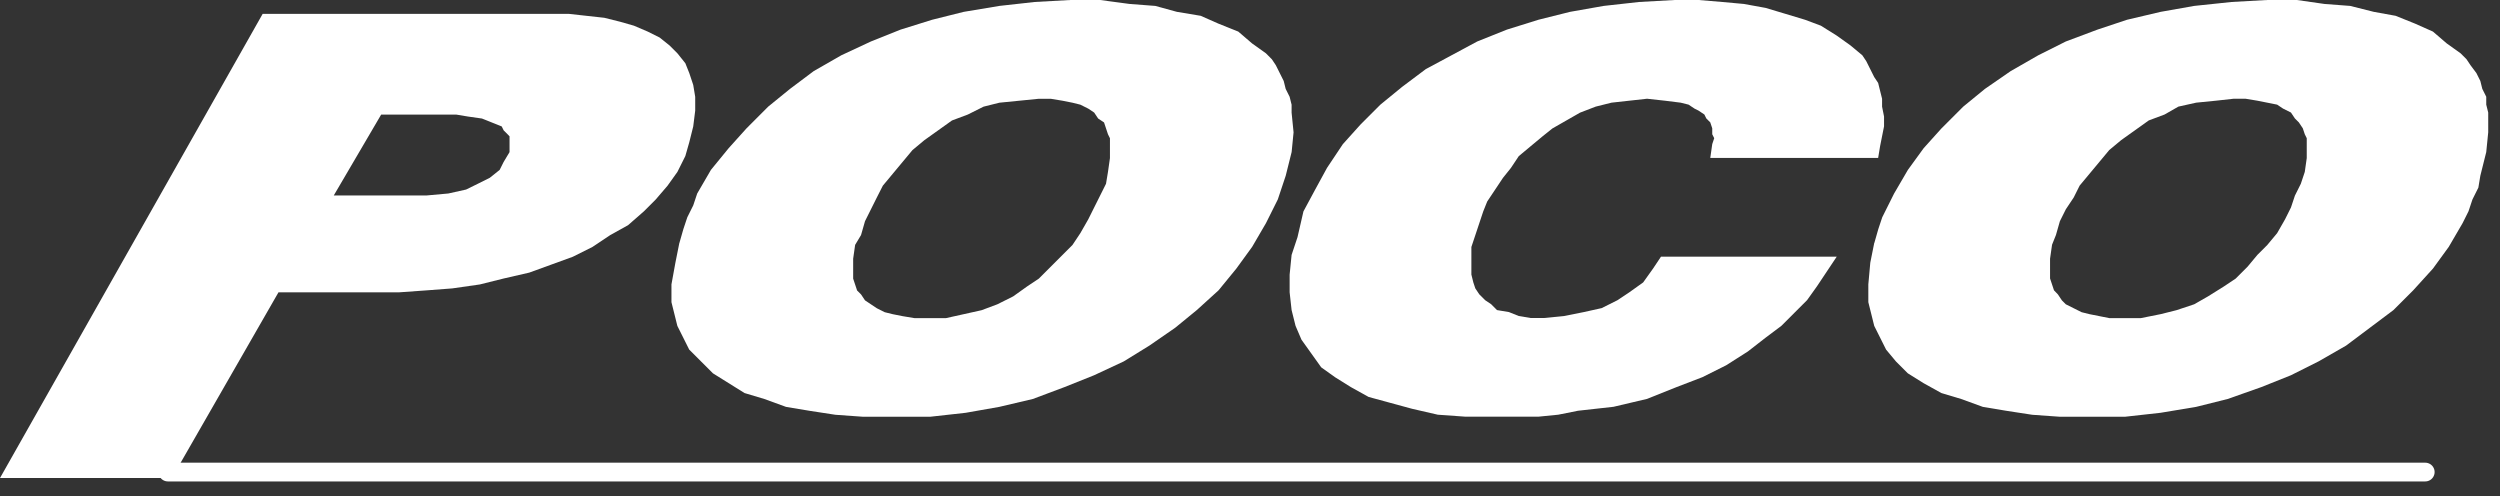
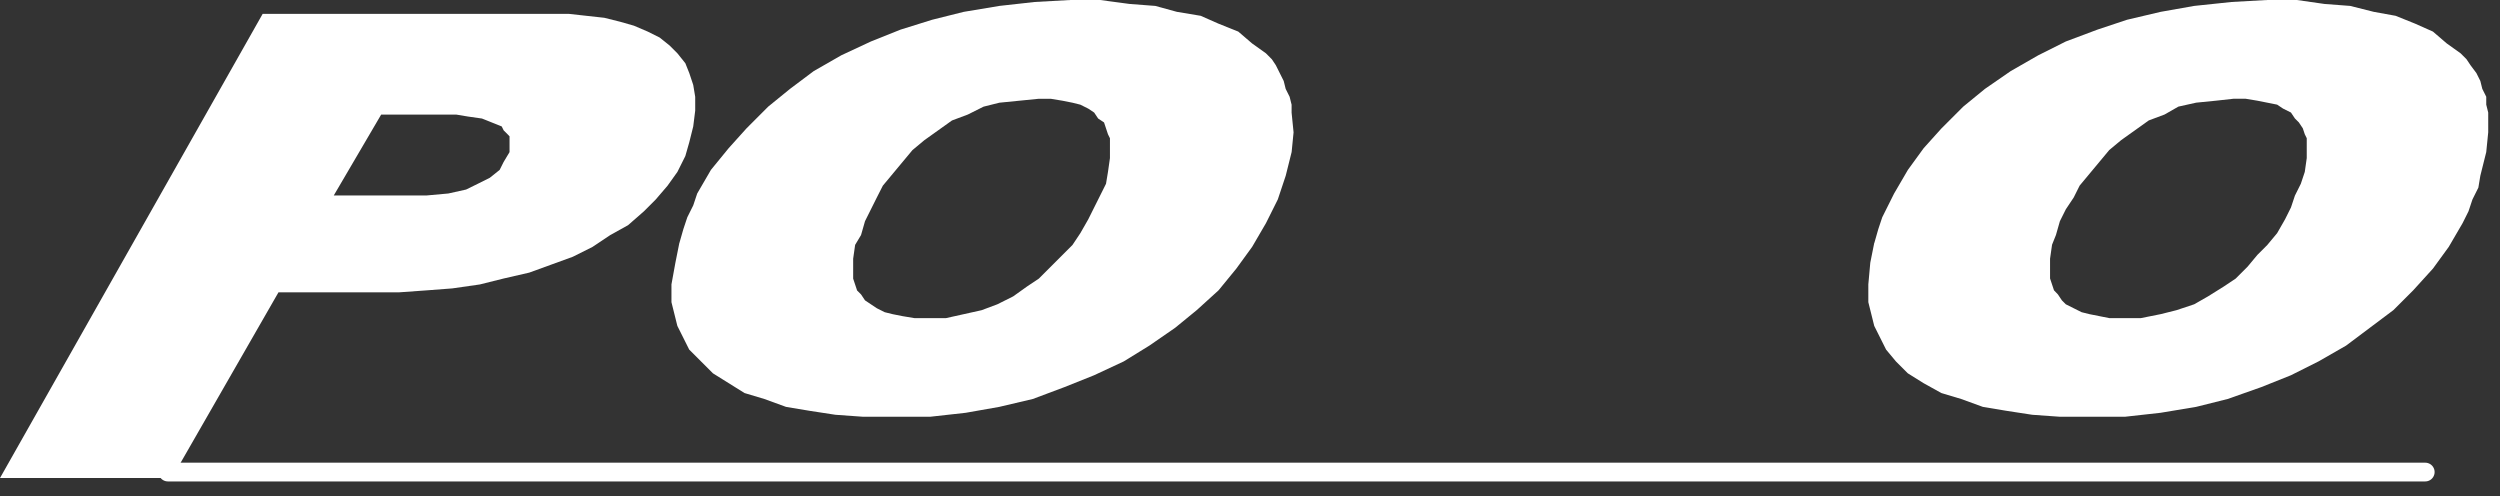
<svg xmlns="http://www.w3.org/2000/svg" width="136" height="27" viewBox="0 0 136 27" fill="none">
  <rect x="0" y="0" width="136" height="27" fill="#333333" stroke="none" />
  <g clip-path="url(#clip0_906_2850)">
    <path fill-rule="evenodd" clip-rule="evenodd" d="M20.736 6.233L18.157 10.633H23.207L24.389 10.526L25.356 10.311L26 9.994L26.645 9.672L27.182 9.242L27.397 8.812L27.719 8.275V7.415L27.612 7.304L27.4 7.093L27.293 6.878L26.756 6.663L26.219 6.448L25.467 6.341L24.822 6.234H20.736V6.233ZM0 26.004L14.289 0.754H30.942L31.909 0.861L32.876 0.968L33.736 1.183L34.488 1.398L35.24 1.72L35.885 2.042L36.422 2.472L36.852 2.902L37.282 3.439L37.497 3.976L37.712 4.621L37.819 5.266V6.018L37.712 6.878L37.497 7.738L37.282 8.49L36.852 9.35L36.315 10.102L35.67 10.854L35.025 11.499L34.165 12.251L33.198 12.788L32.231 13.433L31.157 13.97L29.975 14.4L28.793 14.83L27.393 15.152L26.104 15.474L24.604 15.689L23.204 15.796L21.704 15.903H15.149L9.349 26.003L0 26.004Z" fill="white" />
    <path d="M9.133 25.68H131.933Z" fill="white" />
    <path d="M9.133 25.68H131.933" stroke="white" stroke-width="1.02" stroke-linecap="round" stroke-linejoin="round" />
    <path fill-rule="evenodd" clip-rule="evenodd" d="M36.957 13.215L36.742 14.289L36.527 15.471V16.438L36.634 16.868L36.741 17.298L36.848 17.728L37.063 18.158L37.278 18.588L37.493 19.018L38.138 19.663L38.783 20.308L39.643 20.845L40.503 21.382L41.577 21.704L42.759 22.134L44.048 22.349L45.448 22.564L46.948 22.671H50.601L52.535 22.456L54.361 22.134L56.187 21.704L57.906 21.059L59.518 20.414L61.13 19.662L62.527 18.8L63.927 17.833L65.109 16.866L66.291 15.792L67.258 14.61L68.117 13.428L68.869 12.139L69.191 11.494L69.513 10.849L69.728 10.204L69.943 9.559L70.265 8.27L70.37 7.2L70.263 6.126V5.696L70.156 5.266L69.941 4.836L69.834 4.406L69.619 3.976L69.404 3.546L69.189 3.224L68.866 2.9L68.114 2.363L67.362 1.718L66.288 1.288L65.32 0.86L64.027 0.645L62.849 0.322L61.449 0.215L59.841 0H58.227L56.296 0.107L54.362 0.322L52.427 0.645L50.708 1.075L48.989 1.612L47.377 2.257L45.765 3.009L44.265 3.869L42.976 4.836L41.791 5.8L40.61 6.983L39.643 8.057L38.676 9.24L37.927 10.529L37.712 11.174L37.39 11.819L37.175 12.464L36.96 13.216L36.957 13.215ZM46.519 13.322L46.841 12.785L47.056 12.033L47.378 11.388L47.7 10.743L48.027 10.1L48.564 9.455L49.101 8.81L49.638 8.165L50.283 7.628L51.035 7.091L51.787 6.554L52.647 6.232L53.506 5.802L54.366 5.587L55.44 5.48L56.514 5.373H57.159L57.804 5.48L58.341 5.587L58.771 5.694L59.201 5.909L59.523 6.124L59.738 6.446L60.06 6.661L60.167 6.983L60.274 7.305L60.381 7.52V8.6L60.274 9.352L60.167 9.997L59.845 10.642L59.523 11.287L59.201 11.932L58.771 12.684L58.341 13.329L57.804 13.866L57.159 14.511L56.514 15.156L55.869 15.586L55.117 16.123L54.258 16.553L53.398 16.875L52.431 17.09L51.464 17.305H49.742L49.097 17.198L48.56 17.091L48.13 16.984L47.7 16.769L47.378 16.554L47.056 16.339L46.841 16.017L46.626 15.802L46.519 15.48L46.412 15.158V14.074L46.519 13.322Z" fill="white" />
-     <path d="M90.355 13.967L89.925 14.612L89.388 15.364L88.636 15.901L87.991 16.331L87.132 16.761L86.165 16.976L85.091 17.191L84.017 17.298H83.265L82.62 17.191L82.083 16.976L81.438 16.869L81.116 16.547L80.794 16.332L80.472 16.01L80.257 15.688L80.15 15.366L80.043 14.936V13.436L80.258 12.791L80.473 12.146L80.688 11.501L80.903 10.964L81.333 10.319L81.763 9.674L82.193 9.137L82.623 8.492L83.268 7.955L83.913 7.418L84.45 6.988L85.202 6.558L85.954 6.128L86.807 5.8L87.667 5.585L88.634 5.478L89.601 5.371L90.568 5.478L91.428 5.585L91.858 5.692L92.18 5.907L92.395 6.014L92.717 6.229L92.824 6.444L93.039 6.659L93.146 6.981V7.303L93.253 7.518L93.146 7.84L93.039 8.592H102.171L102.278 7.947L102.385 7.41L102.492 6.873V6.339L102.385 5.802V5.372L102.278 4.942L102.171 4.512L101.956 4.19L101.741 3.76L101.526 3.33L101.311 3.008L100.666 2.471L99.914 1.934L99.055 1.397L98.195 1.075L97.124 0.752L96.05 0.43L94.868 0.215L93.686 0.107L92.397 0H91.107L89.173 0.107L87.239 0.322L85.413 0.644L83.694 1.074L81.975 1.611L80.363 2.256L78.963 3.008L77.563 3.76L76.274 4.727L75.092 5.694L74.018 6.768L73.051 7.842L72.191 9.131L71.546 10.313L70.907 11.5L70.585 12.9L70.263 13.867L70.156 14.941V15.9L70.263 16.867L70.478 17.727L70.8 18.479L71.337 19.231L71.874 19.983L72.626 20.52L73.486 21.057L74.453 21.594L75.635 21.916L76.817 22.238L78.217 22.56L79.717 22.667H83.692L84.766 22.56L85.84 22.345L87.774 22.13L89.6 21.7L91.212 21.055L92.612 20.518L93.901 19.873L95.083 19.121L96.05 18.369L96.909 17.724L97.661 16.972L98.306 16.327L98.843 15.575L99.273 14.93L99.918 13.963H90.356" fill="white" />
    <path fill-rule="evenodd" clip-rule="evenodd" d="M101.959 13.215L101.744 14.289L101.637 15.471V16.438L101.744 16.868L101.851 17.298L101.958 17.728L102.173 18.158L102.388 18.588L102.603 19.018L103.14 19.663L103.785 20.308L104.644 20.845L105.611 21.382L106.685 21.704L107.867 22.134L109.156 22.349L110.556 22.564L112.056 22.671H115.601L117.535 22.456L119.469 22.134L121.188 21.704L123.014 21.059L124.626 20.414L126.126 19.662L127.626 18.802L128.915 17.835L130.204 16.868L131.278 15.794L132.352 14.612L133.212 13.43L133.964 12.141L134.286 11.496L134.501 10.851L134.823 10.206L134.93 9.561L135.252 8.272L135.359 7.198V6.124L135.252 5.694V5.264L135.037 4.834L134.93 4.404L134.715 3.974L134.393 3.544L134.178 3.222L133.856 2.9L133.104 2.363L132.352 1.718L131.385 1.288L130.323 0.86L129.137 0.645L127.852 0.322L126.452 0.215L124.951 0H123.337L121.403 0.107L119.362 0.322L117.537 0.645L115.711 1.075L114.099 1.612L112.38 2.257L110.88 3.009L109.38 3.869L107.98 4.836L106.798 5.803L105.616 6.985L104.649 8.059L103.79 9.241L103.038 10.53L102.716 11.175L102.394 11.82L102.179 12.465L101.964 13.217L101.959 13.215ZM111.628 13.322L111.843 12.785L112.058 12.033L112.38 11.388L112.81 10.743L113.132 10.098L113.669 9.453L114.206 8.808L114.743 8.163L115.388 7.626L116.14 7.089L116.892 6.552L117.752 6.23L118.504 5.8L119.471 5.585L120.545 5.478L121.512 5.371H122.157L122.802 5.478L123.339 5.585L123.876 5.692L124.198 5.907L124.628 6.122L124.843 6.444L125.058 6.659L125.273 6.981L125.38 7.303L125.487 7.518V8.6L125.38 9.352L125.165 9.997L124.843 10.642L124.628 11.287L124.306 11.932L123.876 12.684L123.339 13.329L122.802 13.866L122.265 14.511L121.62 15.156L120.975 15.586L120.116 16.123L119.364 16.553L118.397 16.875L117.538 17.09L116.464 17.305H114.745L114.208 17.198L113.671 17.091L113.241 16.984L112.811 16.769L112.381 16.554L112.166 16.339L111.951 16.017L111.737 15.793L111.63 15.471L111.523 15.149V14.074L111.63 13.322" fill="white" />
  </g>
  <defs>
    <clipPath id="clip0_906_2850">
      <rect width="135.372" height="26.188" fill="white" />
    </clipPath>
  </defs>
</svg>